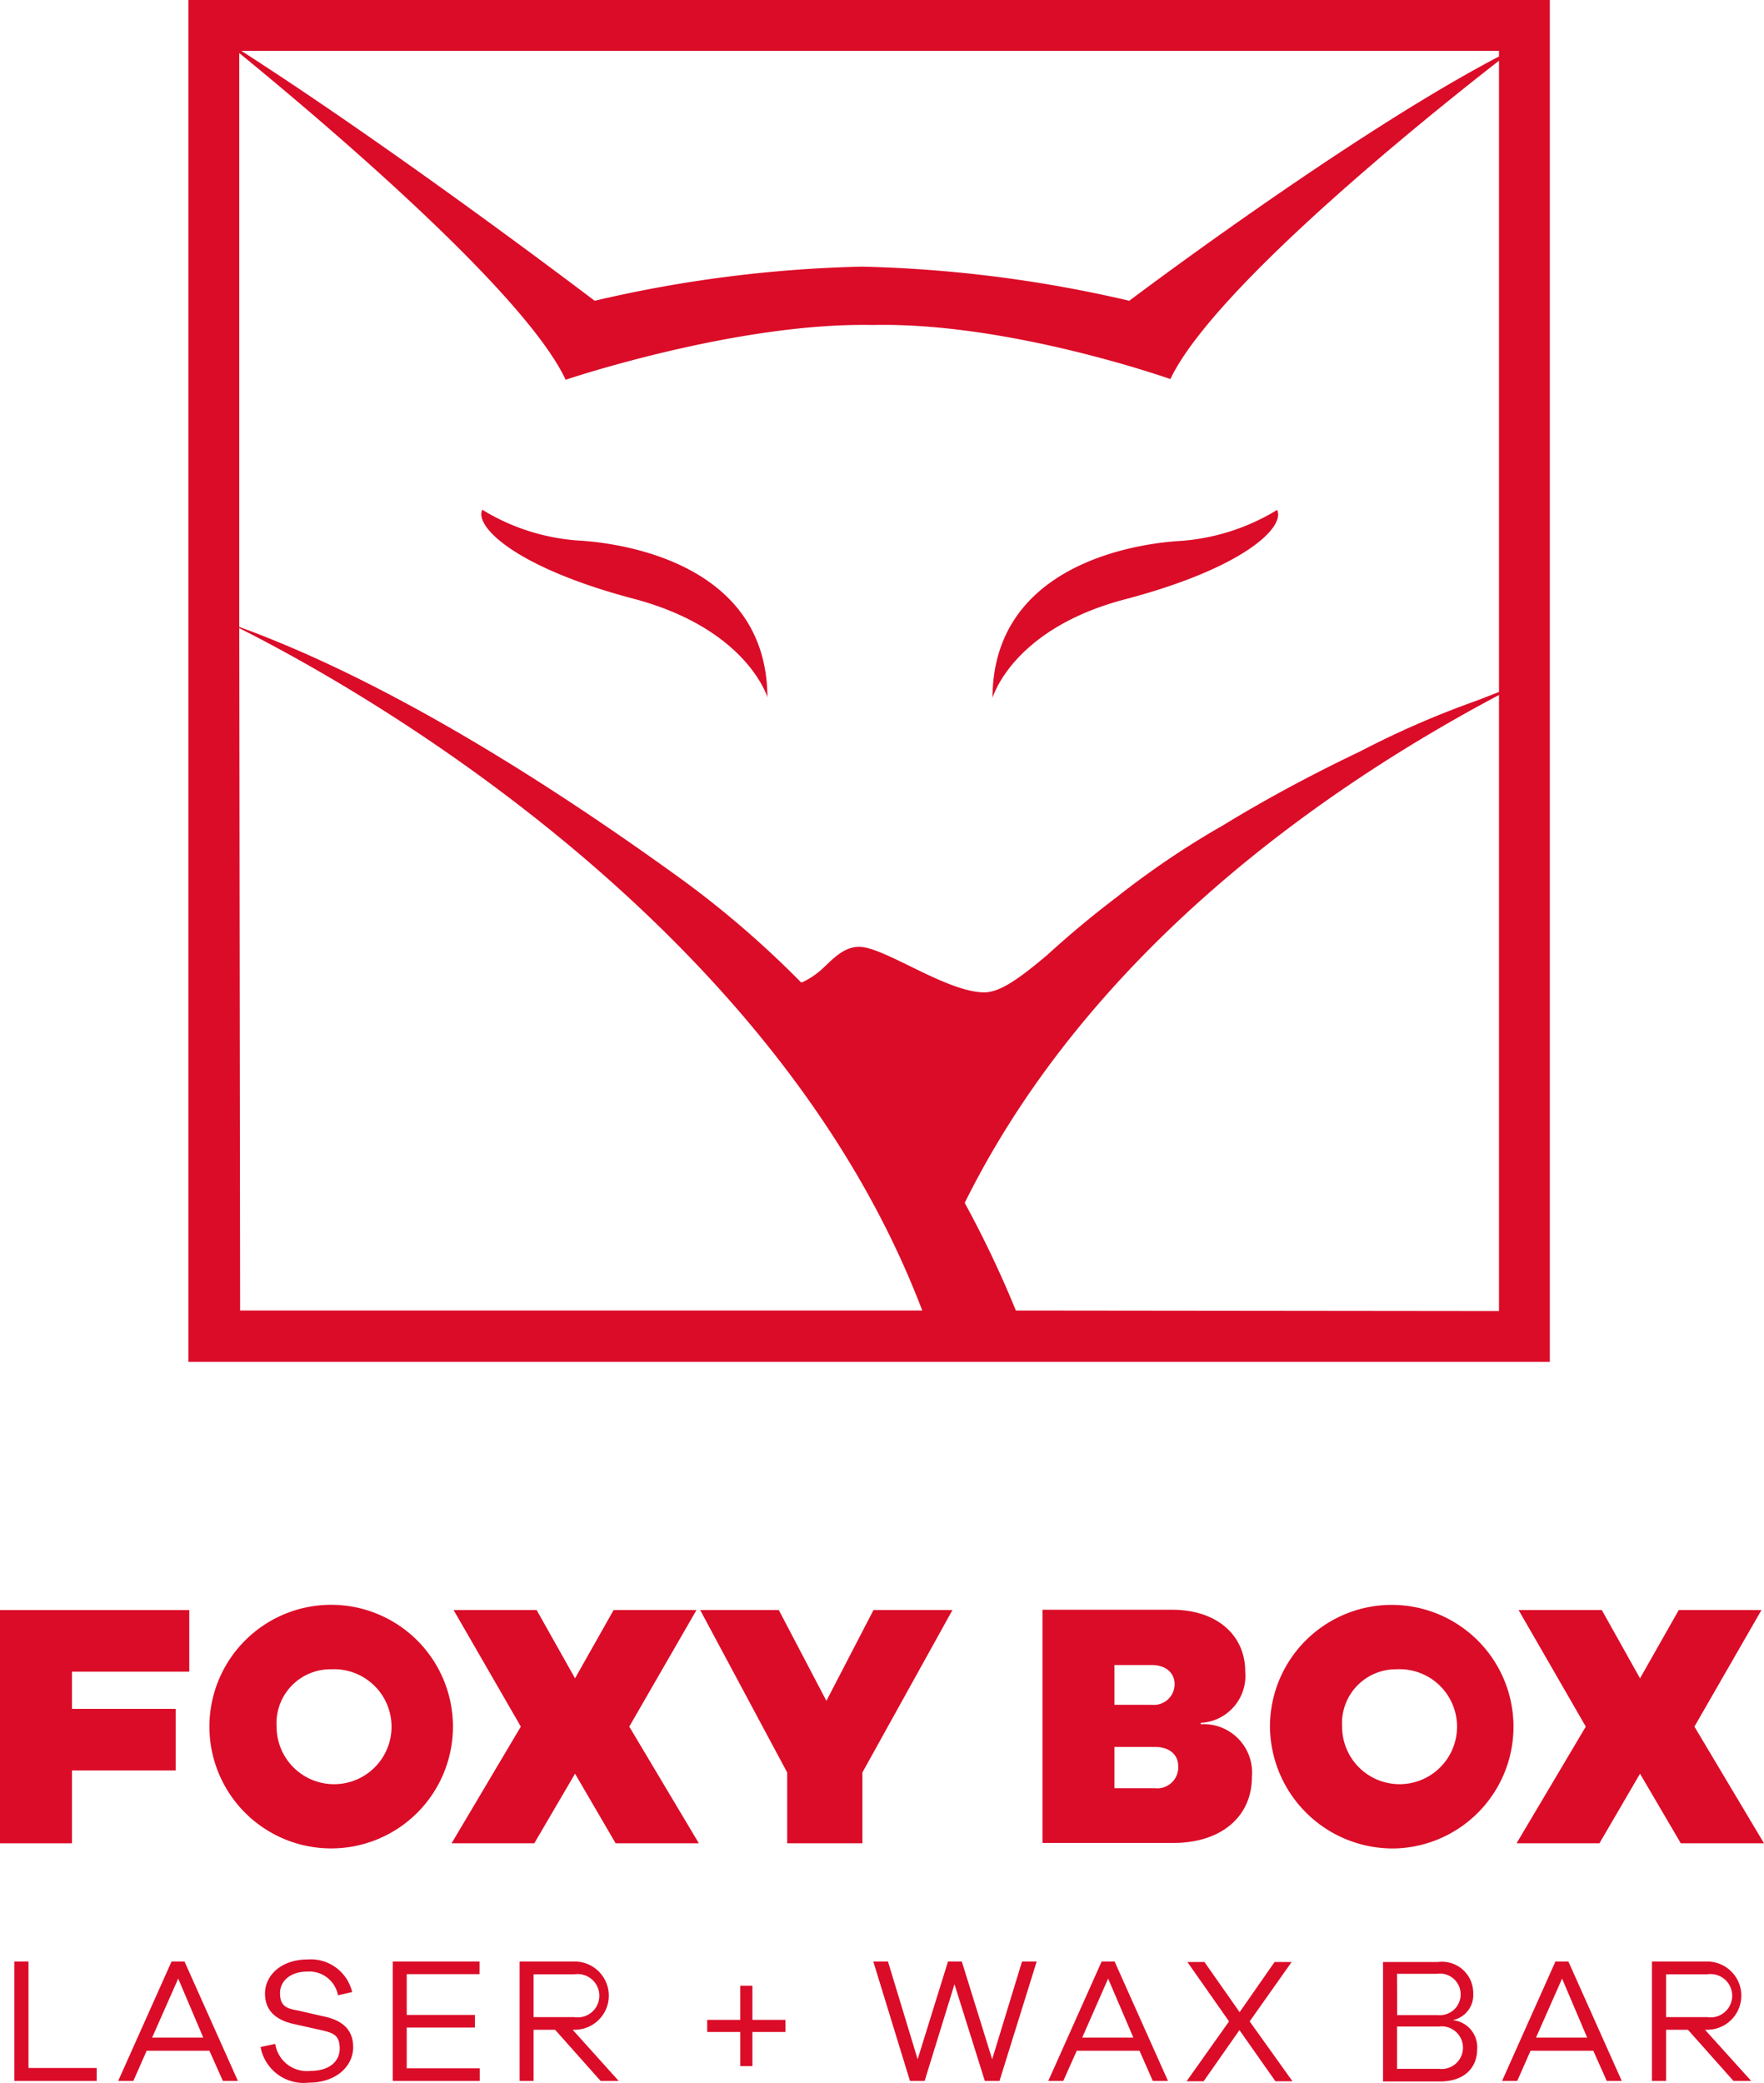
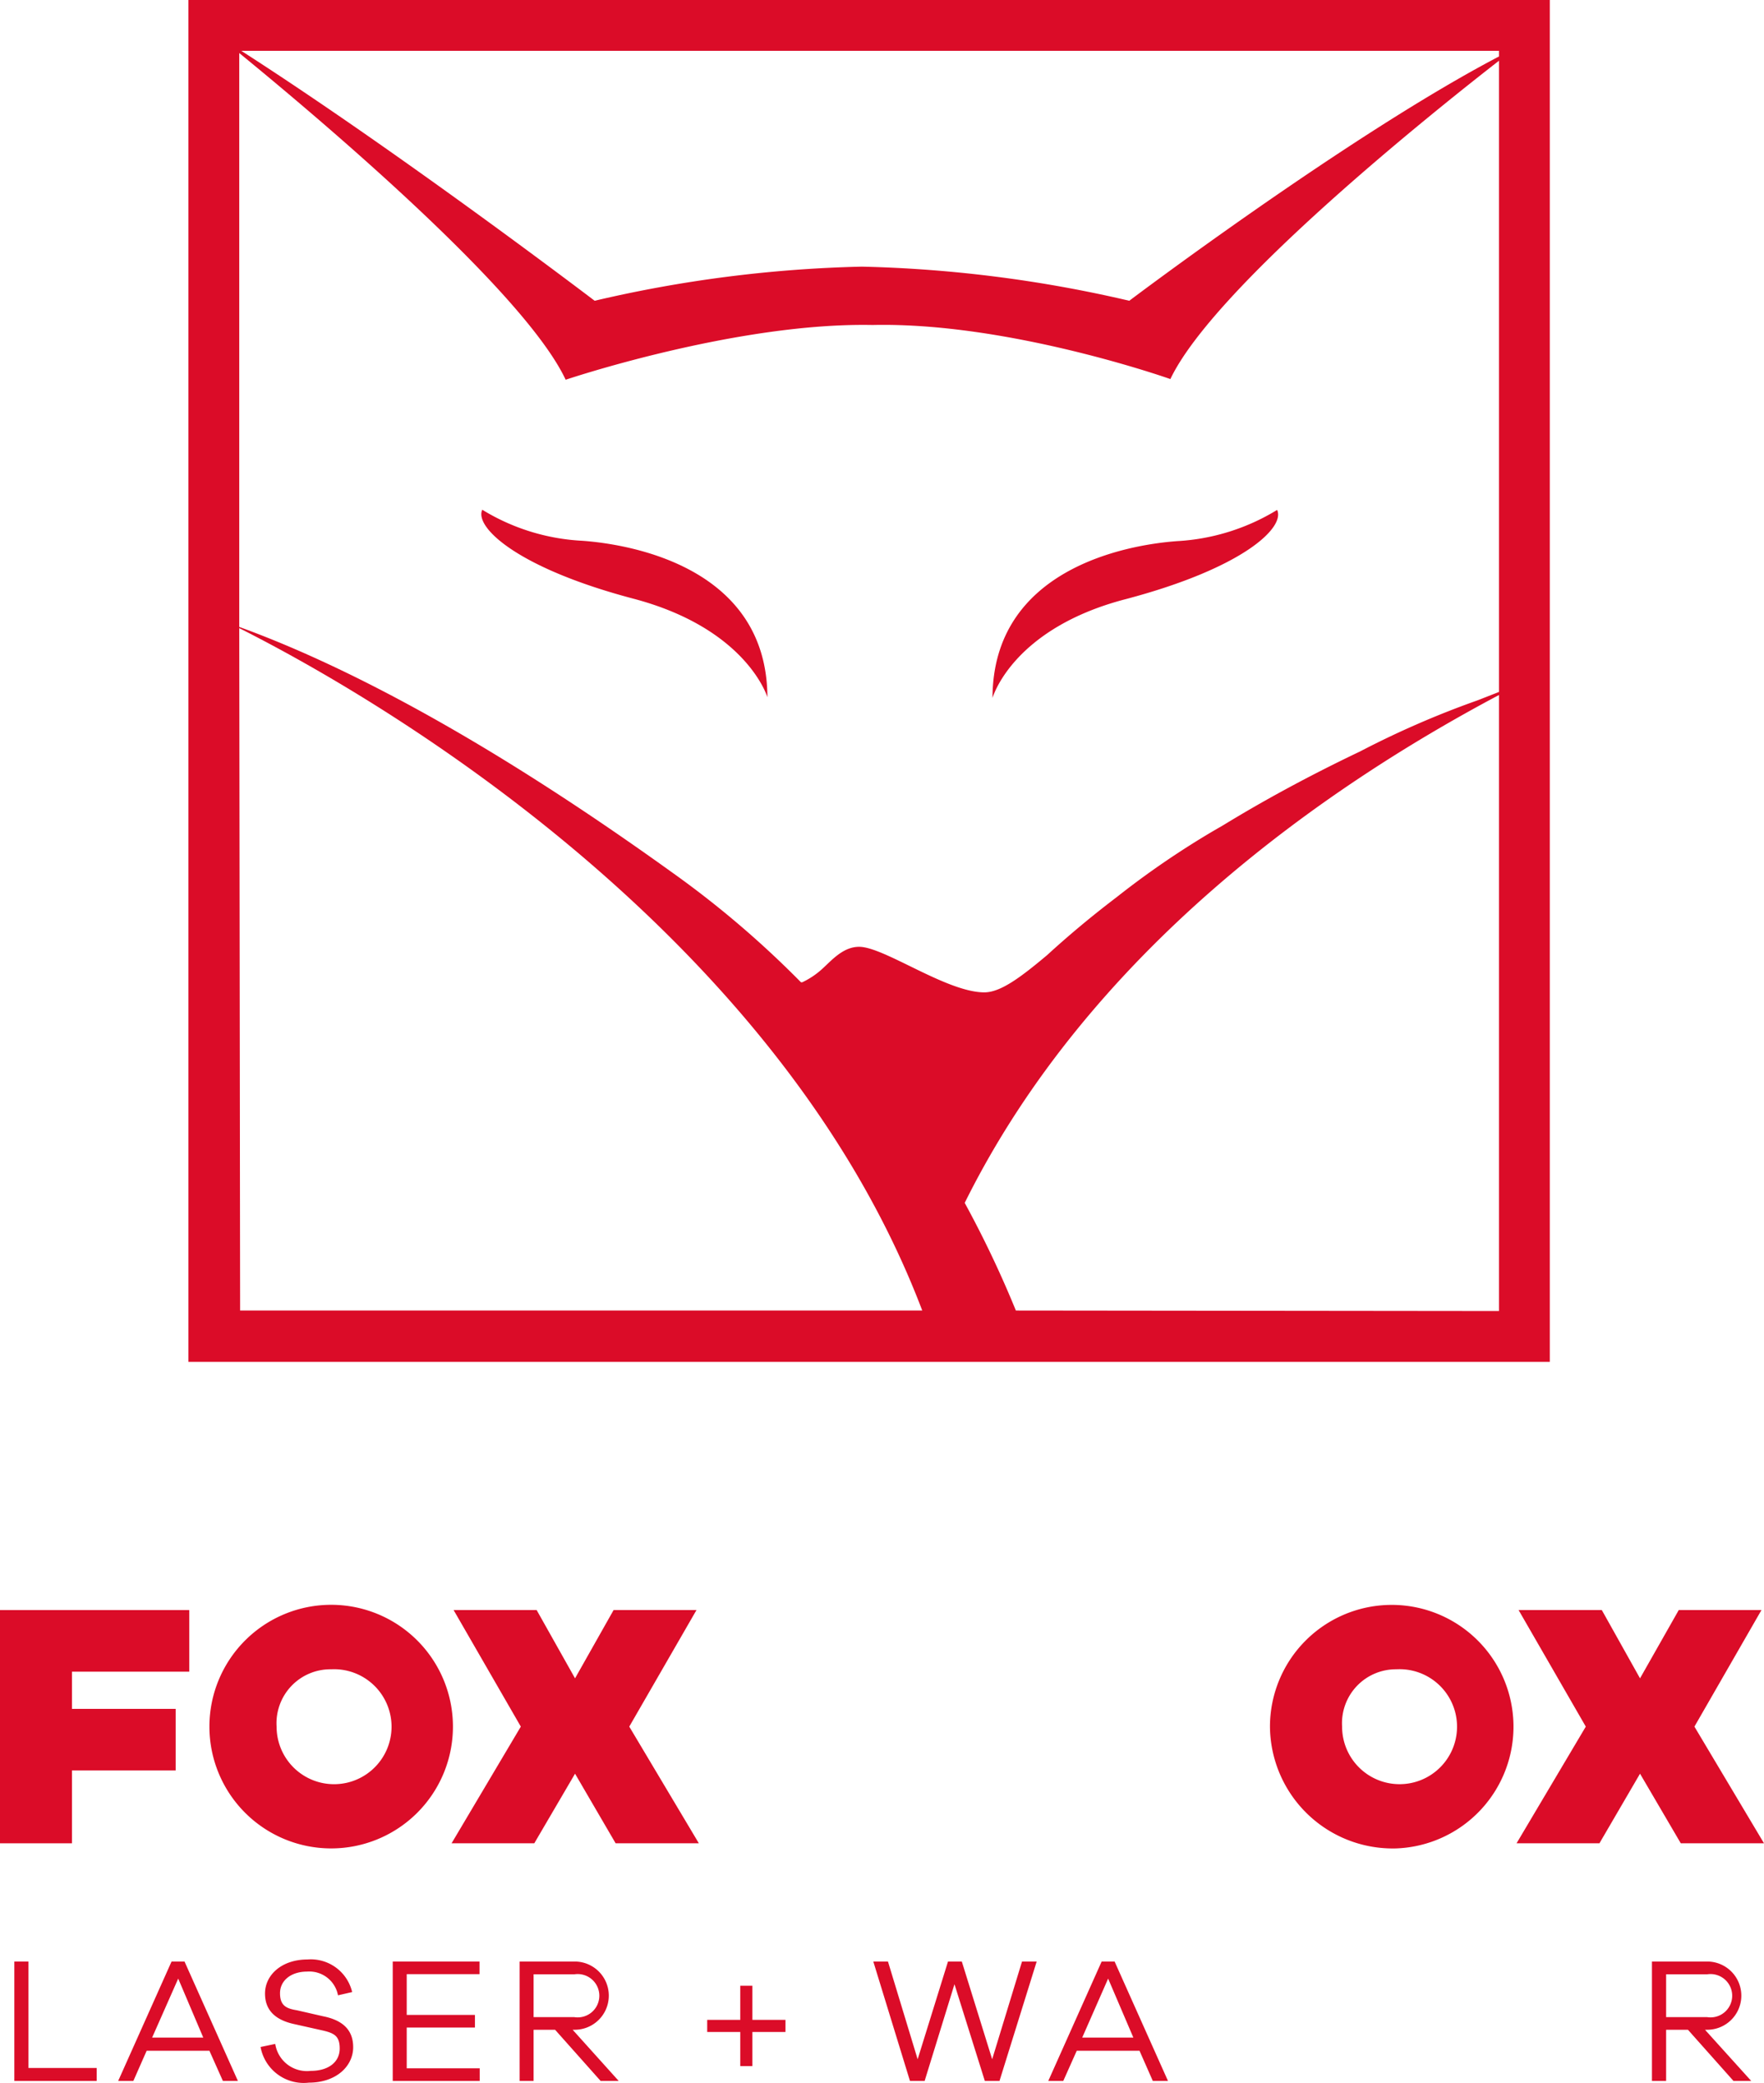
<svg xmlns="http://www.w3.org/2000/svg" viewBox="0 0 103.44 122.12">
  <defs>
    <style>.a{fill:#db0c28;}</style>
  </defs>
  <path class="a" d="M54.94,52.59a12.43,12.43,0,0,1-5.88-1.82c-.47,1,2,3.4,8.85,5.21,6.68,1.76,7.87,5.78,7.87,5.78C65.75,54.23,57.94,52.81,54.94,52.59Z" transform="translate(-20.78 -20.89)" />
  <path class="a" d="M86.83,56c6.86-1.82,9.32-4.19,8.84-5.22a12.56,12.56,0,0,1-5.87,1.83c-3,.22-10.8,1.65-10.82,9.19C79,61.75,80.16,57.72,86.83,56Z" transform="translate(-20.78 -20.89)" />
  <path class="a" d="M111.66,20.89H31.83v79.83h79.83ZM67.84,78.47l-.09,0A57.13,57.13,0,0,0,60.15,72C48.6,63.7,40.33,59.64,34.81,57.64V24c3.67,3,16.61,13.75,19.14,19.15,0,0,10-3.37,18-3.21,8-.18,17.46,3.17,17.46,3.17C92,37.67,105,27.31,108.68,24.45v37l-1.25.49a53.61,53.61,0,0,0-6.9,3c-3,1.43-5.66,2.88-8,4.31l-.57.33a50.44,50.44,0,0,0-5.7,3.9c-1.54,1.17-2.89,2.31-4.07,3.39-1.57,1.32-2.74,2.19-3.69,2.19-2.21,0-5.87-2.67-7.34-2.67-.93,0-1.58.76-2.16,1.29a4.7,4.7,0,0,1-1.2.8ZM108.68,24.2C99.87,28.81,87,38.52,87,38.52a76.34,76.34,0,0,0-15.68-2,75.93,75.93,0,0,0-15.67,2S44.34,29.91,34.93,23.87h73.75ZM34.81,57.71c10.57,5.33,32.1,19.08,40.05,40h-40Zm45.54,40a62.15,62.15,0,0,0-3-6.31C84.7,76.58,98.55,67,108.68,61.63V97.74Z" transform="translate(-20.78 -20.89)" />
  <polygon class="a" points="4.22 103.78 10.3 103.78 10.3 100.17 4.22 100.17 4.22 97.99 11.1 97.99 11.1 94.38 0 94.38 0 108.05 4.22 108.05 4.22 103.78" />
  <path class="a" d="M40.2,129.24a7.14,7.14,0,1,0,0-14.28,7.14,7.14,0,1,0,0,14.28Zm0-10.5A3.37,3.37,0,1,1,37,122.1,3.16,3.16,0,0,1,40.2,118.74Z" transform="translate(-20.78 -20.89)" />
  <polygon class="a" points="26.48 108.05 31.33 108.05 33.72 103.97 36.1 108.05 40.98 108.05 36.9 101.21 40.84 94.38 35.98 94.38 33.72 98.38 31.47 94.38 26.6 94.38 30.54 101.21 26.48 108.05" />
-   <polygon class="a" points="46.16 108.05 50.57 108.05 50.57 103.9 55.85 94.38 51.22 94.38 48.46 99.7 45.67 94.38 41.06 94.38 46.16 103.9 46.16 108.05" />
-   <path class="a" d="M94.19,125.06a2.84,2.84,0,0,0-3-3.1v-.08a2.76,2.76,0,0,0,2.61-3c0-2.18-1.71-3.63-4.28-3.63H81.91v13.67h7.61C92.38,128.94,94.19,127.38,94.19,125.06Zm-8.06-6.57h2.19c.79,0,1.34.43,1.34,1.14a1.22,1.22,0,0,1-1.36,1.19H86.13Zm2.37,7.22H86.13v-2.42H88.5c.84,0,1.37.44,1.37,1.14A1.23,1.23,0,0,1,88.5,125.71Z" transform="translate(-20.78 -20.89)" />
  <path class="a" d="M102.66,129.24a7.14,7.14,0,1,0-7.41-7.14A7.2,7.2,0,0,0,102.66,129.24Zm0-10.5a3.37,3.37,0,1,1-3.18,3.36A3.16,3.16,0,0,1,102.66,118.74Z" transform="translate(-20.78 -20.89)" />
  <polygon class="a" points="88.93 108.05 93.79 108.05 96.17 103.97 98.56 108.05 103.44 108.05 99.36 101.21 103.29 94.38 98.44 94.38 96.17 98.38 93.93 94.38 89.05 94.38 92.99 101.21 88.93 108.05" />
  <path class="a" d="M26.45,142.87H21.62v-7h.83v6.24h4Z" transform="translate(-20.78 -20.89)" />
  <path class="a" d="M33.85,142.87l-.79-1.77H29.38l-.78,1.77h-.89l3.13-7h.76l3.13,7Zm-2.62-6-1.53,3.46h3Z" transform="translate(-20.78 -20.89)" />
  <path class="a" d="M41.43,137.66l-.83.19a1.71,1.71,0,0,0-1.81-1.39c-.94,0-1.59.52-1.59,1.27s.4.9,1,1l1.53.35c1,.2,1.76.69,1.76,1.81s-1,2.08-2.6,2.08a2.57,2.57,0,0,1-2.83-2.09l.86-.18A1.88,1.88,0,0,0,39,142.28c1.06,0,1.7-.53,1.7-1.31s-.36-.92-1.14-1.09L38,139.53c-.89-.2-1.68-.67-1.68-1.78s1-2,2.49-2A2.49,2.49,0,0,1,41.43,137.66Z" transform="translate(-20.78 -20.89)" />
  <path class="a" d="M48.91,142.87h-5.1v-7H48.9v.74H44.63V139h4v.74h-4v2.39h4.28Z" transform="translate(-20.78 -20.89)" />
  <path class="a" d="M56,142.87l-2.67-3H52.07v3h-.82v-7h3.23a2,2,0,1,1,0,4h-.12l2.7,3Zm-1.54-3.74a1.27,1.27,0,1,0,0-2.51H52.07v2.51Z" transform="translate(-20.78 -20.89)" />
  <path class="a" d="M64.9,140v2h-.71v-2H62.25v-.71h1.94v-2h.71v2h1.94V140Z" transform="translate(-20.78 -20.89)" />
  <path class="a" d="M79.39,142.87h-.86l-1.78-5.67L75,142.87h-.86l-2.15-7h.86l1.74,5.73,1.78-5.73h.81l1.78,5.73,1.75-5.73h.86Z" transform="translate(-20.78 -20.89)" />
  <path class="a" d="M88.38,142.87l-.78-1.77H83.92l-.79,1.77h-.88l3.13-7h.76l3.13,7Zm-2.62-6-1.52,3.46h3Z" transform="translate(-20.78 -20.89)" />
-   <path class="a" d="M93.46,139.89l-2.1,3h-1l2.49-3.51-2.44-3.48h1l2.06,2.94,2.05-2.94h1l-2.46,3.48,2.51,3.51h-1Z" transform="translate(-20.78 -20.89)" />
-   <path class="a" d="M106,139.31A1.59,1.59,0,0,1,107.4,141c0,1.11-.77,1.9-2.17,1.9h-3.35v-7h3.21a1.83,1.83,0,0,1,2.08,1.84,1.5,1.5,0,0,1-1.18,1.56Zm-3.29-.3h2.38a1.22,1.22,0,1,0-.06-2.42H102.7Zm2.45,3.15a1.25,1.25,0,1,0,0-2.48H102.7v2.48Z" transform="translate(-20.78 -20.89)" />
-   <path class="a" d="M115,142.87l-.79-1.77h-3.68l-.78,1.77h-.89l3.13-7h.76l3.13,7Zm-2.62-6-1.53,3.46h3Z" transform="translate(-20.78 -20.89)" />
  <path class="a" d="M122.43,142.87l-2.67-3h-1.28v3h-.83v-7h3.24a2,2,0,1,1,0,4h-.13l2.71,3Zm-1.54-3.74a1.27,1.27,0,1,0,0-2.51h-2.41v2.51Z" transform="translate(-20.78 -20.89)" />
</svg>